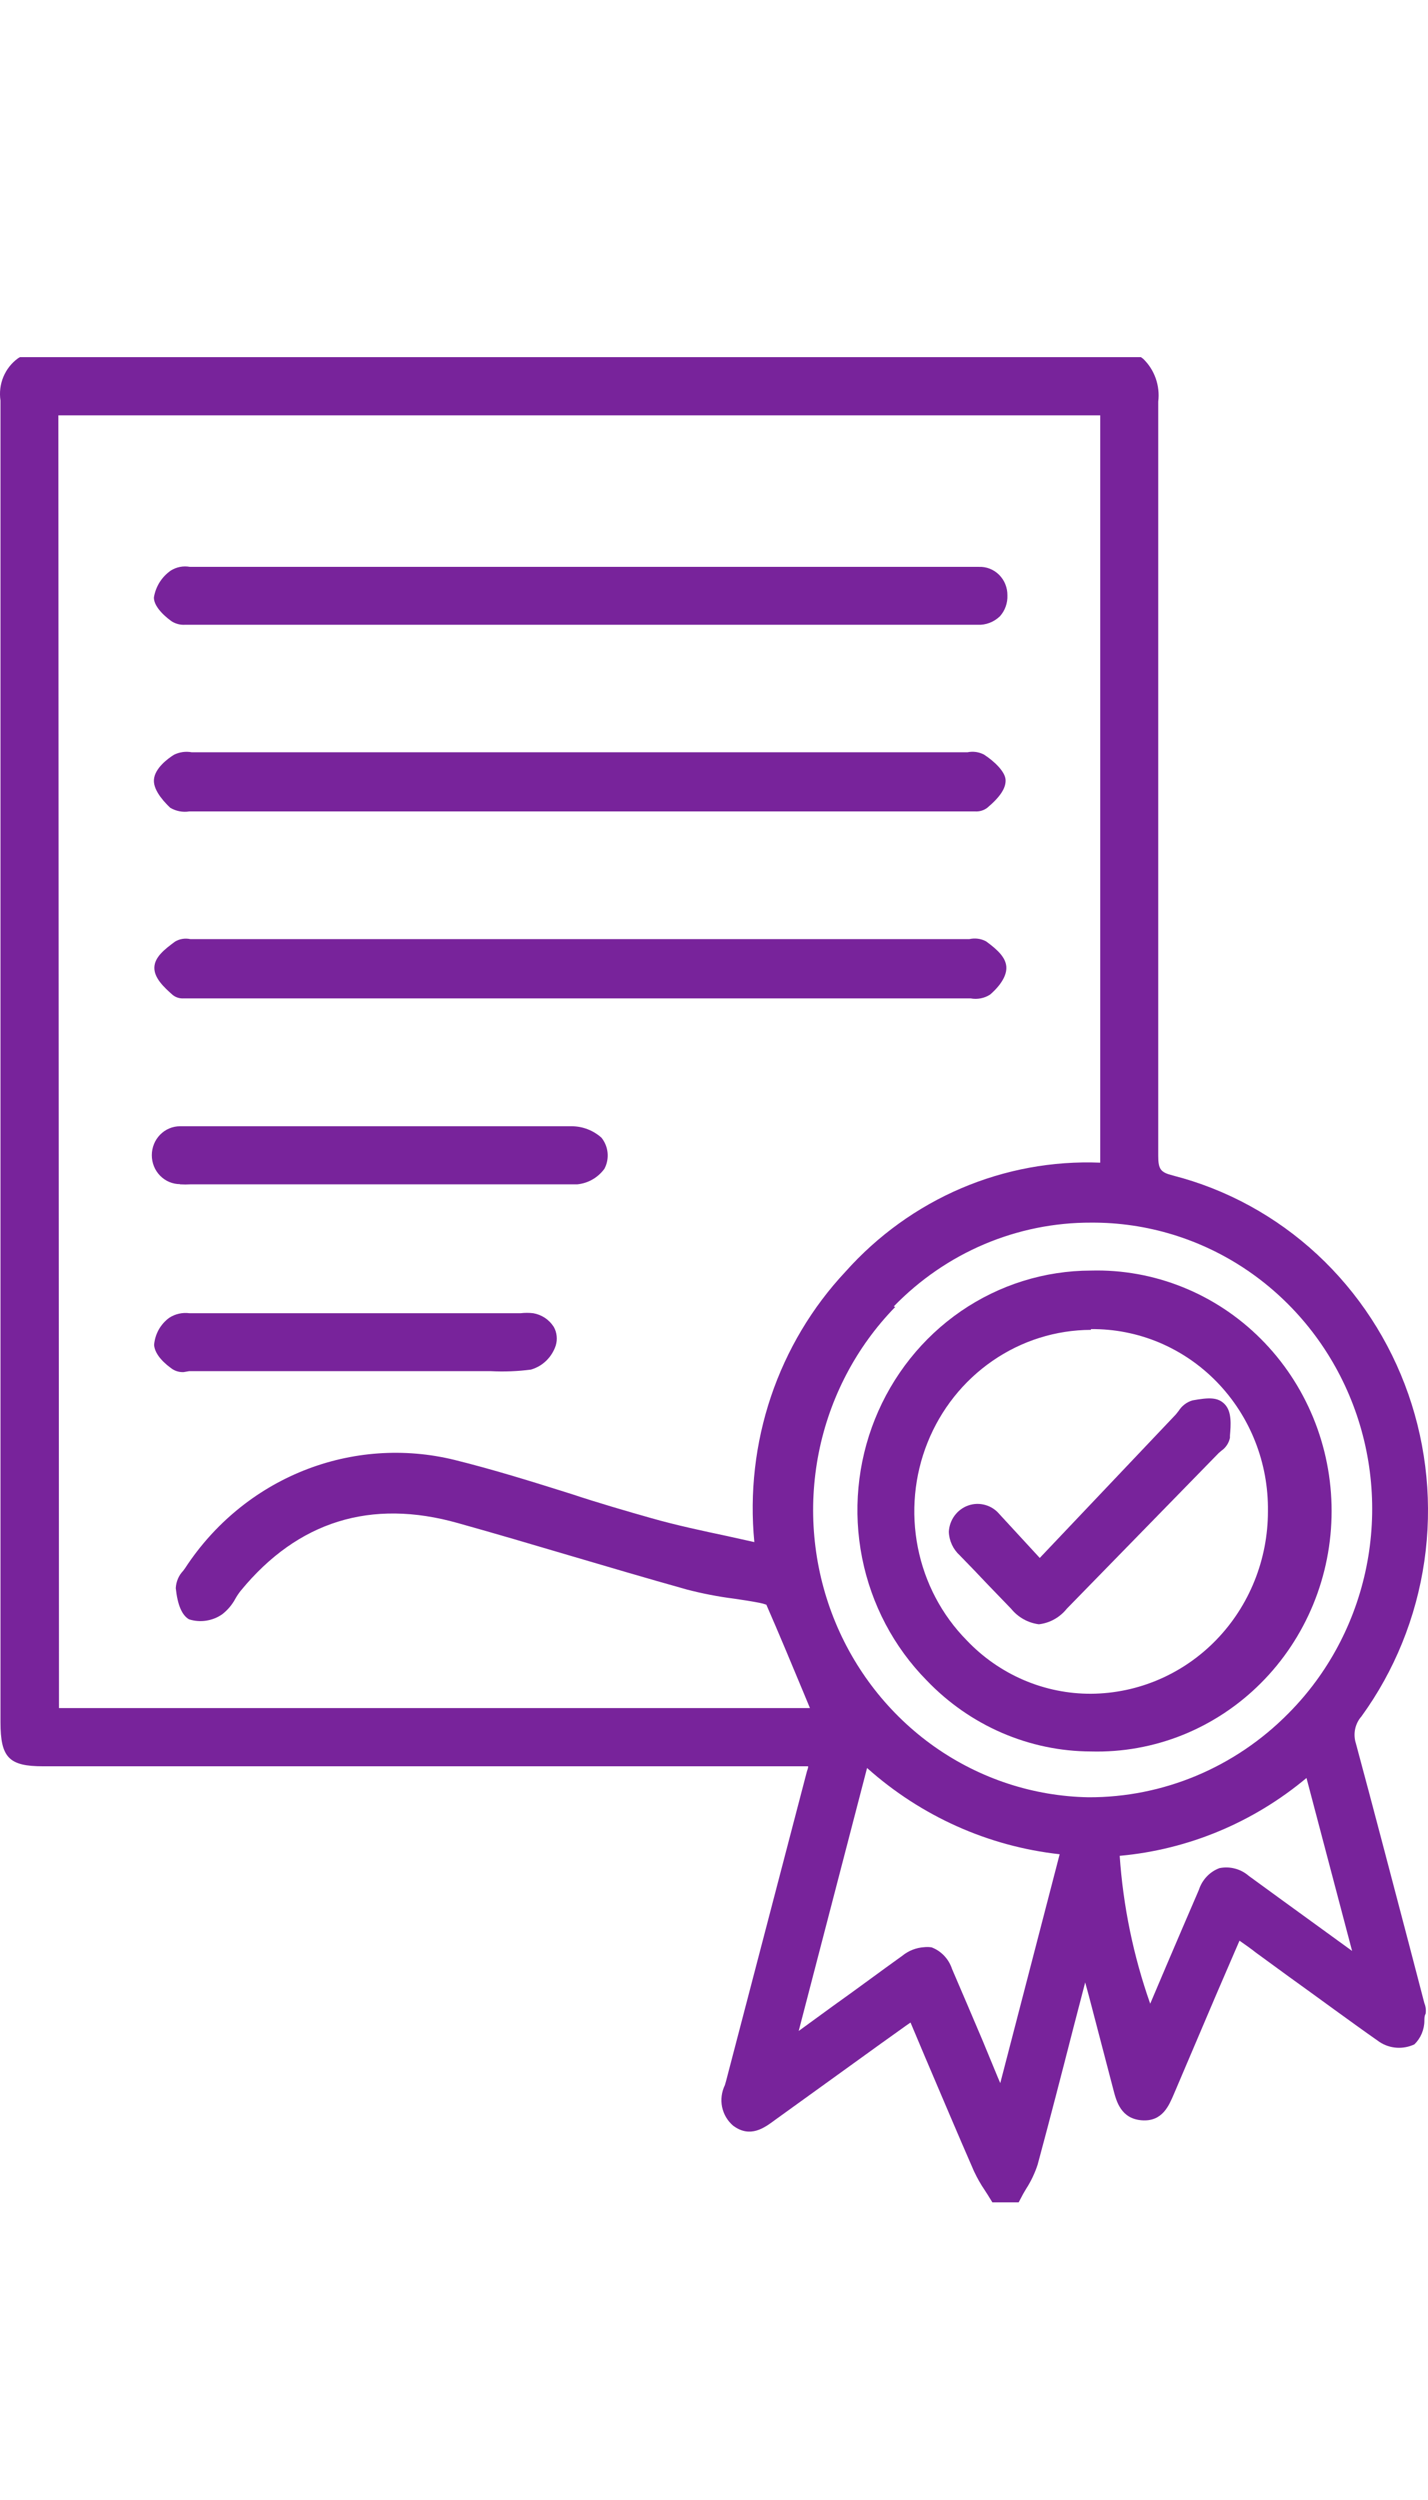
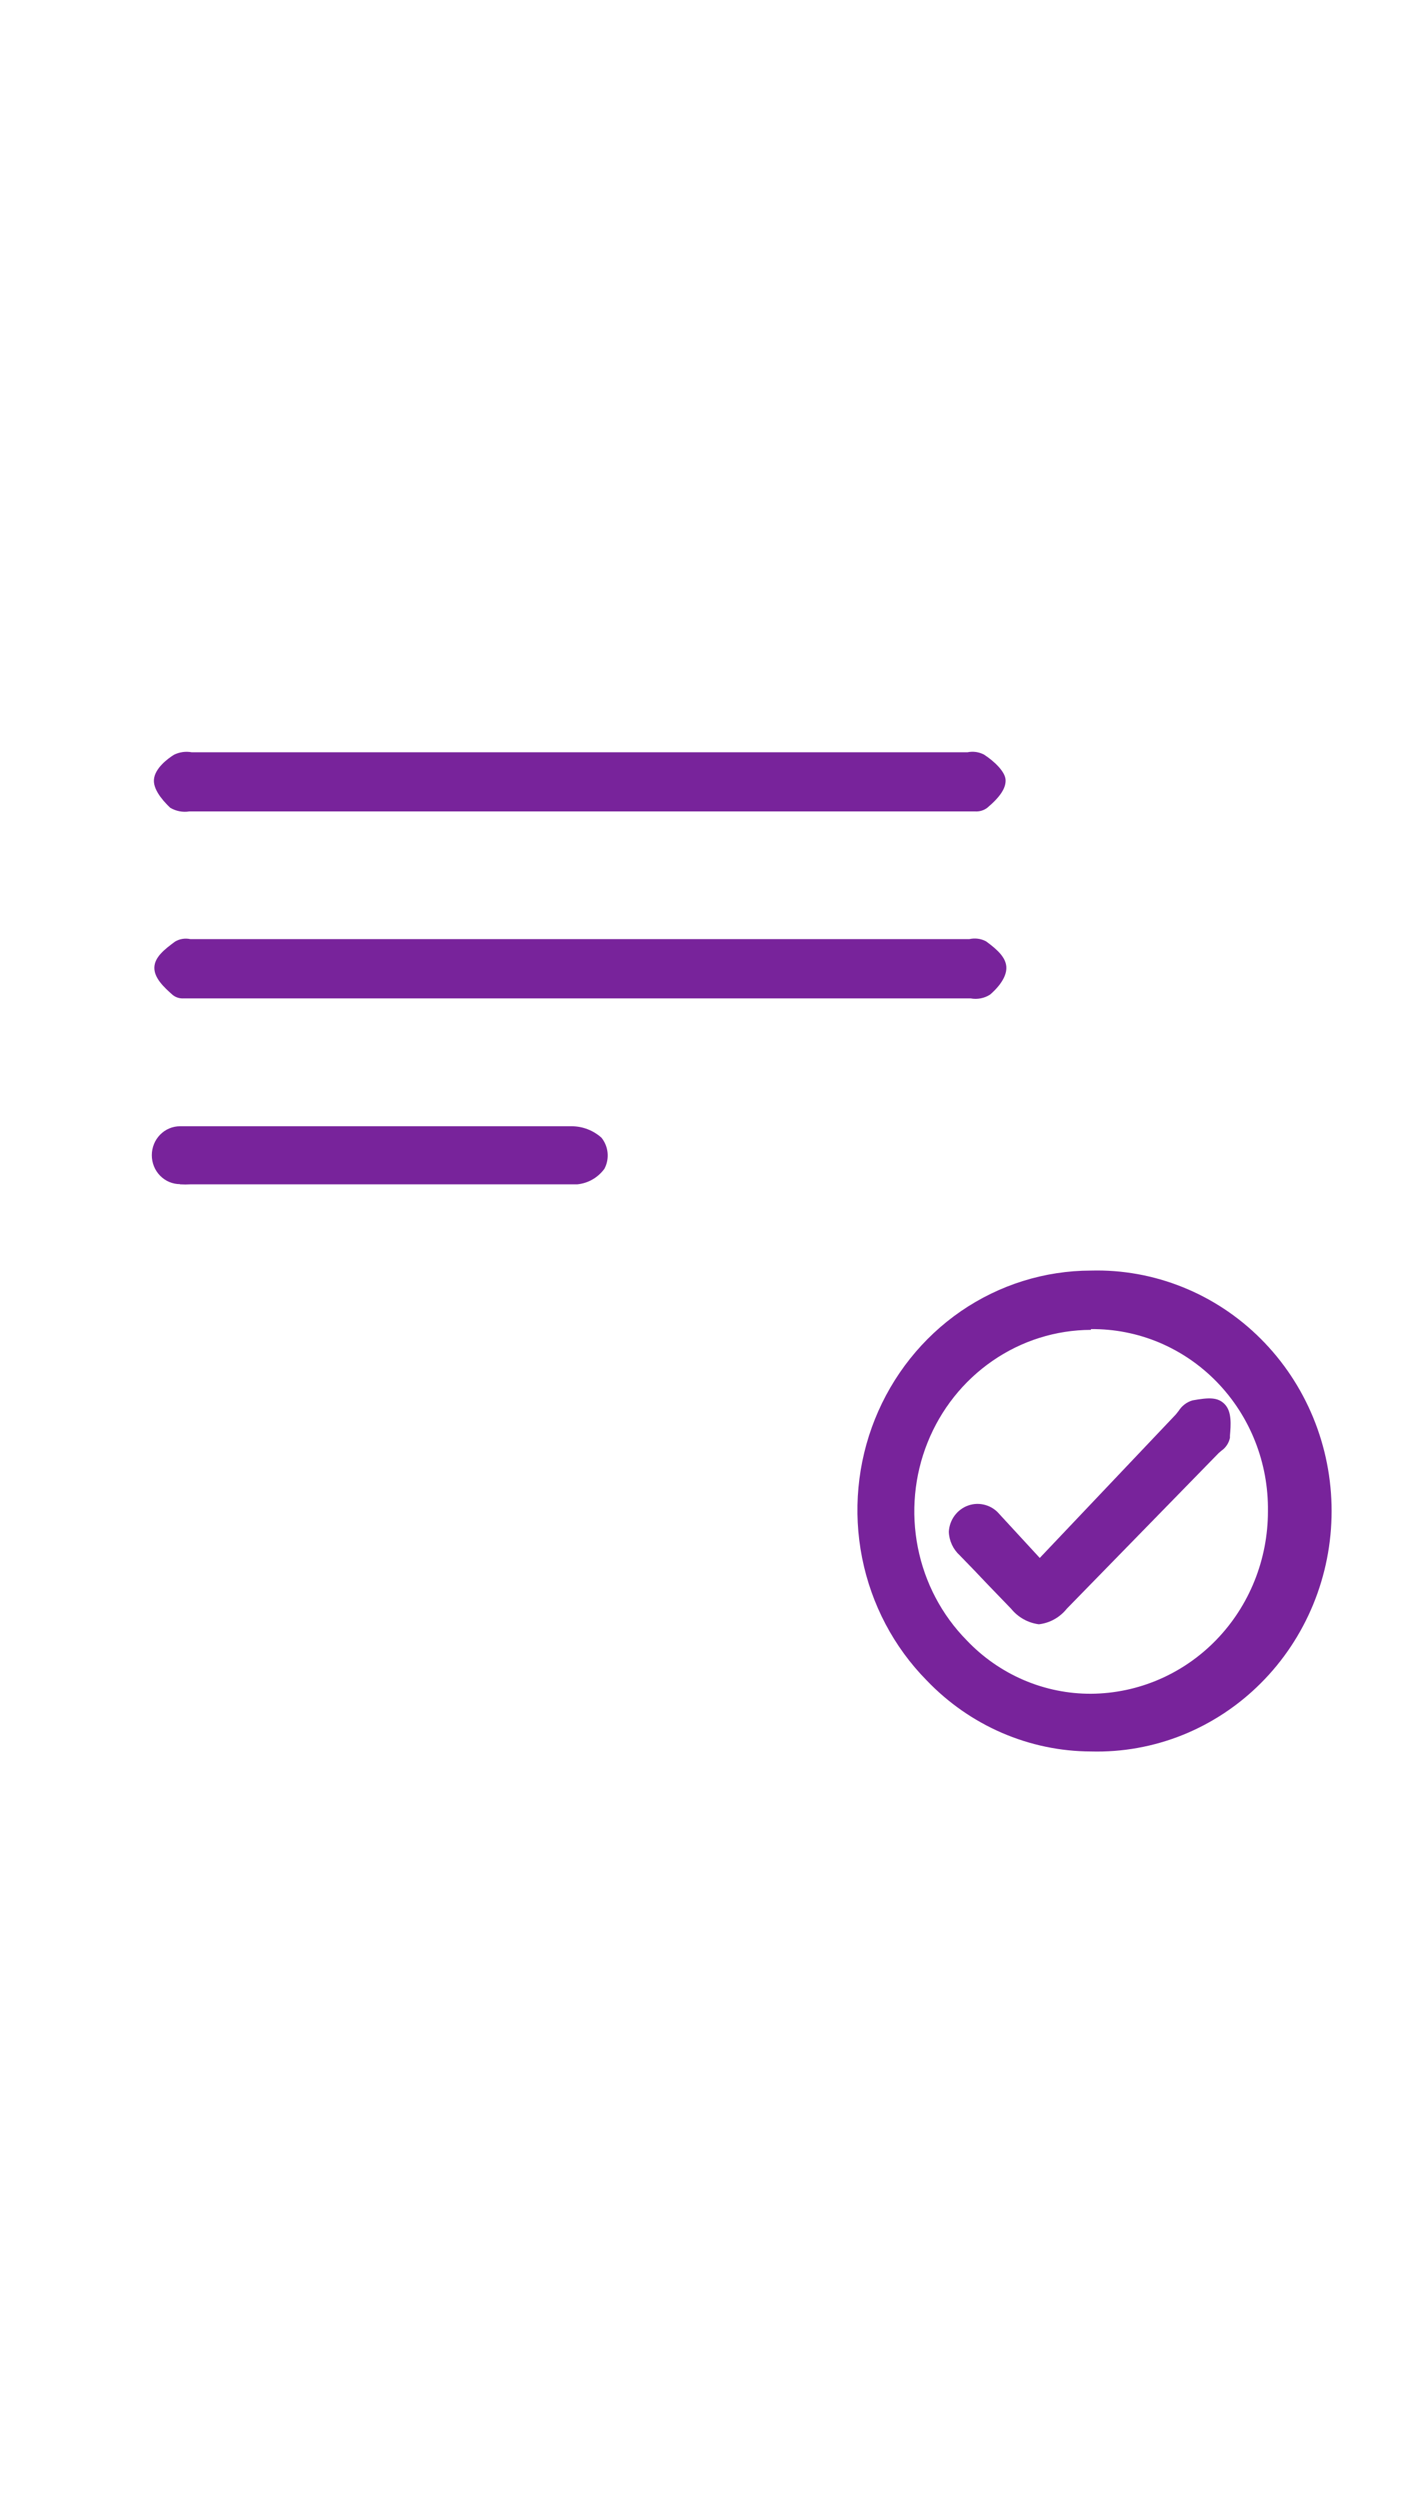
<svg xmlns="http://www.w3.org/2000/svg" width="32" height="56" viewBox="0 0 32 56" fill="none">
-   <path d="M31.565 43.516C31.173 42.027 30.785 40.538 30.384 39.052C30.351 38.949 30.345 38.838 30.367 38.732C30.389 38.625 30.439 38.526 30.51 38.446C31.251 37.424 31.735 36.23 31.918 34.971C32.101 33.712 31.977 32.426 31.559 31.228C31.14 30.029 30.439 28.955 29.518 28.1C28.597 27.246 27.484 26.638 26.279 26.33C26.006 26.26 25.955 26.191 25.955 25.887C25.955 22.295 25.955 18.705 25.955 15.118C25.955 13.077 25.955 11.036 25.955 8.997C25.977 8.821 25.957 8.642 25.898 8.474C25.839 8.307 25.742 8.156 25.615 8.035L25.567 8H0.447L0.406 8.024C0.26 8.129 0.146 8.273 0.076 8.441C0.006 8.608 -0.016 8.793 0.011 8.973C0.011 17.434 0.011 25.893 0.011 34.351V38.578C0.011 39.373 0.202 39.565 0.968 39.565H18.11C18.11 39.607 18.093 39.645 18.082 39.68L16.268 46.624L16.244 46.707C16.17 46.858 16.148 47.031 16.181 47.196C16.216 47.362 16.304 47.51 16.431 47.617C16.813 47.9 17.129 47.663 17.361 47.492L19.726 45.787L20.332 45.354L20.404 45.305L20.713 46.038C21.088 46.916 21.452 47.781 21.823 48.629C21.894 48.782 21.977 48.929 22.072 49.068C22.112 49.128 22.15 49.19 22.187 49.25L22.238 49.333H22.827L22.875 49.243C22.912 49.169 22.953 49.096 22.997 49.026C23.105 48.858 23.191 48.676 23.253 48.486C23.525 47.478 23.787 46.463 24.046 45.452L24.318 44.406L24.407 44.733C24.597 45.459 24.777 46.149 24.954 46.826C25.016 47.063 25.118 47.461 25.588 47.495C26.057 47.53 26.2 47.147 26.302 46.916L27.252 44.685L27.654 43.753L27.776 43.471L27.8 43.488C27.923 43.575 28.035 43.652 28.14 43.736L28.872 44.27C29.553 44.758 30.234 45.264 30.915 45.741C31.03 45.816 31.162 45.86 31.298 45.869C31.434 45.878 31.57 45.852 31.694 45.794C31.765 45.726 31.821 45.644 31.86 45.552C31.898 45.461 31.919 45.363 31.919 45.264C31.919 45.211 31.919 45.155 31.946 45.11C31.959 45.03 31.95 44.948 31.919 44.873L31.565 43.516ZM25.098 41.57C26.63 41.43 28.085 40.823 29.277 39.827L30.299 43.701L28.712 42.55L27.98 42.017C27.891 41.94 27.786 41.885 27.673 41.856C27.559 41.826 27.442 41.823 27.327 41.846C27.218 41.886 27.12 41.952 27.04 42.037C26.96 42.122 26.9 42.225 26.864 42.337C26.629 42.878 26.398 43.422 26.166 43.963L25.775 44.883C25.399 43.816 25.169 42.702 25.091 41.57H25.098ZM20.71 43.617C20.531 43.628 20.36 43.695 20.22 43.809C19.703 44.179 19.199 44.556 18.674 44.929L17.898 45.494L19.43 39.603C20.642 40.685 22.148 41.359 23.746 41.535L22.415 46.662L22.354 46.519L22.014 45.696C21.789 45.166 21.561 44.632 21.333 44.102C21.297 43.992 21.237 43.892 21.158 43.809C21.079 43.725 20.983 43.661 20.877 43.621C20.822 43.612 20.765 43.611 20.71 43.617ZM1.308 9.304H24.655V26.044C23.587 26.001 22.524 26.197 21.538 26.618C20.552 27.04 19.668 27.677 18.947 28.485C18.199 29.283 17.629 30.238 17.276 31.284C16.924 32.33 16.797 33.442 16.904 34.543L16.305 34.41C15.717 34.285 15.158 34.166 14.604 34.009C14.049 33.852 13.392 33.661 12.803 33.465C11.952 33.197 11.07 32.921 10.185 32.702C9.059 32.426 7.878 32.51 6.8 32.942C5.722 33.374 4.799 34.133 4.154 35.118L4.106 35.185C4.005 35.289 3.946 35.428 3.939 35.575C3.978 35.95 4.077 36.182 4.236 36.273C4.36 36.312 4.491 36.323 4.619 36.303C4.747 36.284 4.87 36.236 4.978 36.161C5.099 36.068 5.2 35.949 5.274 35.812C5.309 35.749 5.35 35.688 5.396 35.631C6.673 34.076 8.313 33.566 10.264 34.118C11.098 34.351 11.925 34.595 12.752 34.84C13.579 35.084 14.512 35.359 15.397 35.607C15.741 35.696 16.09 35.764 16.442 35.809C16.632 35.837 16.826 35.865 17.017 35.903C17.07 35.913 17.122 35.927 17.173 35.945C17.466 36.615 17.745 37.288 18.024 37.957L18.15 38.261H1.322L1.308 9.304ZM20.029 29.263C20.609 28.666 21.298 28.192 22.058 27.87C22.818 27.548 23.632 27.384 24.454 27.387C25.701 27.38 26.922 27.754 27.96 28.462C28.998 29.171 29.806 30.181 30.28 31.363C30.754 32.544 30.872 33.844 30.62 35.096C30.368 36.347 29.757 37.493 28.866 38.386C27.674 39.591 26.067 40.264 24.393 40.259C23.16 40.237 21.962 39.844 20.945 39.129C19.93 38.414 19.141 37.408 18.679 36.237C18.217 35.066 18.102 33.782 18.347 32.544C18.593 31.306 19.189 30.17 20.06 29.277L20.029 29.263Z" fill="#78239B" />
-   <path d="M3.813 18.093C3.943 18.17 4.094 18.2 4.242 18.176H21.728H21.85C21.947 18.183 22.044 18.154 22.122 18.096C22.412 17.852 22.544 17.653 22.534 17.468C22.524 17.284 22.282 17.053 22.051 16.903C21.937 16.843 21.806 16.825 21.68 16.851H21.578H4.406H4.297C4.162 16.826 4.022 16.845 3.898 16.907C3.769 16.987 3.466 17.207 3.449 17.468C3.432 17.73 3.735 18.016 3.813 18.093Z" fill="#78239B" />
+   <path d="M3.813 18.093C3.943 18.17 4.094 18.2 4.242 18.176H21.85C21.947 18.183 22.044 18.154 22.122 18.096C22.412 17.852 22.544 17.653 22.534 17.468C22.524 17.284 22.282 17.053 22.051 16.903C21.937 16.843 21.806 16.825 21.68 16.851H21.578H4.406H4.297C4.162 16.826 4.022 16.845 3.898 16.907C3.769 16.987 3.466 17.207 3.449 17.468C3.432 17.73 3.735 18.016 3.813 18.093Z" fill="#78239B" />
  <path d="M22.095 21.085C21.981 21.025 21.85 21.008 21.724 21.036H21.622H4.358H4.263C4.146 21.011 4.025 21.031 3.922 21.092C3.681 21.27 3.466 21.44 3.459 21.671C3.453 21.901 3.66 22.103 3.871 22.288C3.941 22.343 4.028 22.37 4.116 22.364H4.235H21.751C21.901 22.392 22.055 22.362 22.184 22.281C22.276 22.204 22.572 21.932 22.551 21.653C22.534 21.461 22.388 21.297 22.095 21.085Z" fill="#78239B" />
-   <path d="M3.858 13.925C3.944 13.976 4.042 14 4.14 13.995H4.266H19.703C20.436 13.995 21.169 13.995 21.905 13.995C21.997 14 22.089 13.985 22.176 13.952C22.262 13.919 22.342 13.868 22.409 13.803C22.522 13.676 22.582 13.508 22.575 13.336C22.576 13.25 22.56 13.165 22.528 13.086C22.496 13.006 22.448 12.935 22.388 12.875C22.328 12.815 22.256 12.769 22.178 12.738C22.099 12.708 22.016 12.694 21.932 12.698C21.854 12.698 21.779 12.698 21.701 12.698H4.256C4.108 12.671 3.955 12.7 3.827 12.781C3.728 12.85 3.643 12.938 3.578 13.041C3.513 13.144 3.469 13.26 3.449 13.381C3.443 13.625 3.79 13.88 3.858 13.925Z" fill="#78239B" />
  <path d="M4.031 26.529C4.114 26.534 4.197 26.534 4.28 26.529H11.281C11.833 26.529 12.388 26.529 12.939 26.529C13.058 26.517 13.174 26.48 13.278 26.42C13.382 26.36 13.473 26.278 13.545 26.18C13.603 26.07 13.627 25.945 13.615 25.821C13.603 25.697 13.555 25.579 13.477 25.483C13.293 25.32 13.059 25.23 12.816 25.228C11.727 25.228 10.635 25.228 9.545 25.228H4.658C4.453 25.228 4.242 25.228 4.035 25.228C3.867 25.228 3.706 25.296 3.587 25.418C3.468 25.54 3.402 25.705 3.402 25.877C3.402 26.049 3.468 26.214 3.587 26.335C3.706 26.457 3.867 26.525 4.035 26.525L4.031 26.529Z" fill="#78239B" />
-   <path d="M4.239 30.714H10.655H10.996C11.297 30.73 11.599 30.718 11.898 30.679C12.026 30.642 12.143 30.575 12.24 30.481C12.337 30.387 12.41 30.271 12.453 30.142C12.475 30.072 12.482 29.999 12.474 29.926C12.467 29.853 12.444 29.783 12.408 29.72C12.356 29.64 12.289 29.571 12.21 29.519C12.13 29.467 12.042 29.432 11.949 29.416C11.855 29.405 11.76 29.405 11.666 29.416H11.271C8.95 29.416 6.631 29.416 4.314 29.416H4.246C4.088 29.395 3.928 29.431 3.793 29.518C3.697 29.588 3.616 29.679 3.557 29.784C3.498 29.89 3.463 30.007 3.453 30.128C3.473 30.365 3.718 30.567 3.865 30.669C3.94 30.717 4.028 30.74 4.117 30.735L4.239 30.714Z" fill="#78239B" />
  <path d="M24.447 39.233C25.149 39.252 25.847 39.126 26.501 38.864C27.154 38.601 27.75 38.207 28.252 37.705C28.755 37.203 29.154 36.603 29.427 35.941C29.7 35.278 29.84 34.566 29.84 33.847C29.84 33.128 29.7 32.416 29.427 31.753C29.154 31.091 28.755 30.491 28.252 29.989C27.75 29.487 27.154 29.093 26.501 28.831C25.847 28.568 25.149 28.442 24.447 28.461C23.409 28.462 22.395 28.779 21.533 29.371C20.671 29.964 20.001 30.806 19.606 31.79C19.212 32.773 19.112 33.855 19.319 34.897C19.526 35.939 20.03 36.895 20.768 37.643C21.248 38.144 21.821 38.543 22.452 38.816C23.084 39.089 23.762 39.231 24.447 39.233ZM24.447 29.772C24.971 29.767 25.49 29.869 25.975 30.072C26.459 30.276 26.899 30.576 27.269 30.957C27.638 31.337 27.93 31.789 28.126 32.286C28.323 32.783 28.42 33.316 28.413 33.852C28.414 34.931 27.998 35.967 27.256 36.733C26.515 37.498 25.507 37.932 24.454 37.94C23.934 37.943 23.419 37.838 22.94 37.633C22.46 37.427 22.026 37.125 21.663 36.743C21.105 36.177 20.724 35.453 20.568 34.664C20.412 33.876 20.487 33.057 20.786 32.312C21.084 31.568 21.591 30.931 22.243 30.482C22.895 30.032 23.662 29.791 24.447 29.789V29.772Z" fill="#78239B" />
  <path d="M21.262 34.309C21.265 34.41 21.289 34.509 21.331 34.6C21.373 34.691 21.433 34.772 21.506 34.839C21.718 35.055 21.929 35.275 22.136 35.495L22.657 36.035C22.814 36.228 23.037 36.353 23.28 36.384C23.525 36.356 23.75 36.23 23.906 36.035C25.041 34.873 26.175 33.71 27.31 32.548L27.371 32.496C27.469 32.428 27.538 32.324 27.562 32.206V32.157C27.582 31.92 27.606 31.627 27.45 31.46C27.293 31.292 27.089 31.303 26.721 31.369C26.593 31.407 26.483 31.491 26.411 31.606L26.347 31.686L23.3 34.898L23.079 34.658L22.398 33.919C22.314 33.818 22.203 33.746 22.078 33.711C21.954 33.676 21.822 33.679 21.7 33.722C21.578 33.764 21.471 33.843 21.392 33.949C21.314 34.054 21.269 34.181 21.262 34.313V34.309Z" fill="#78239B" />
</svg>